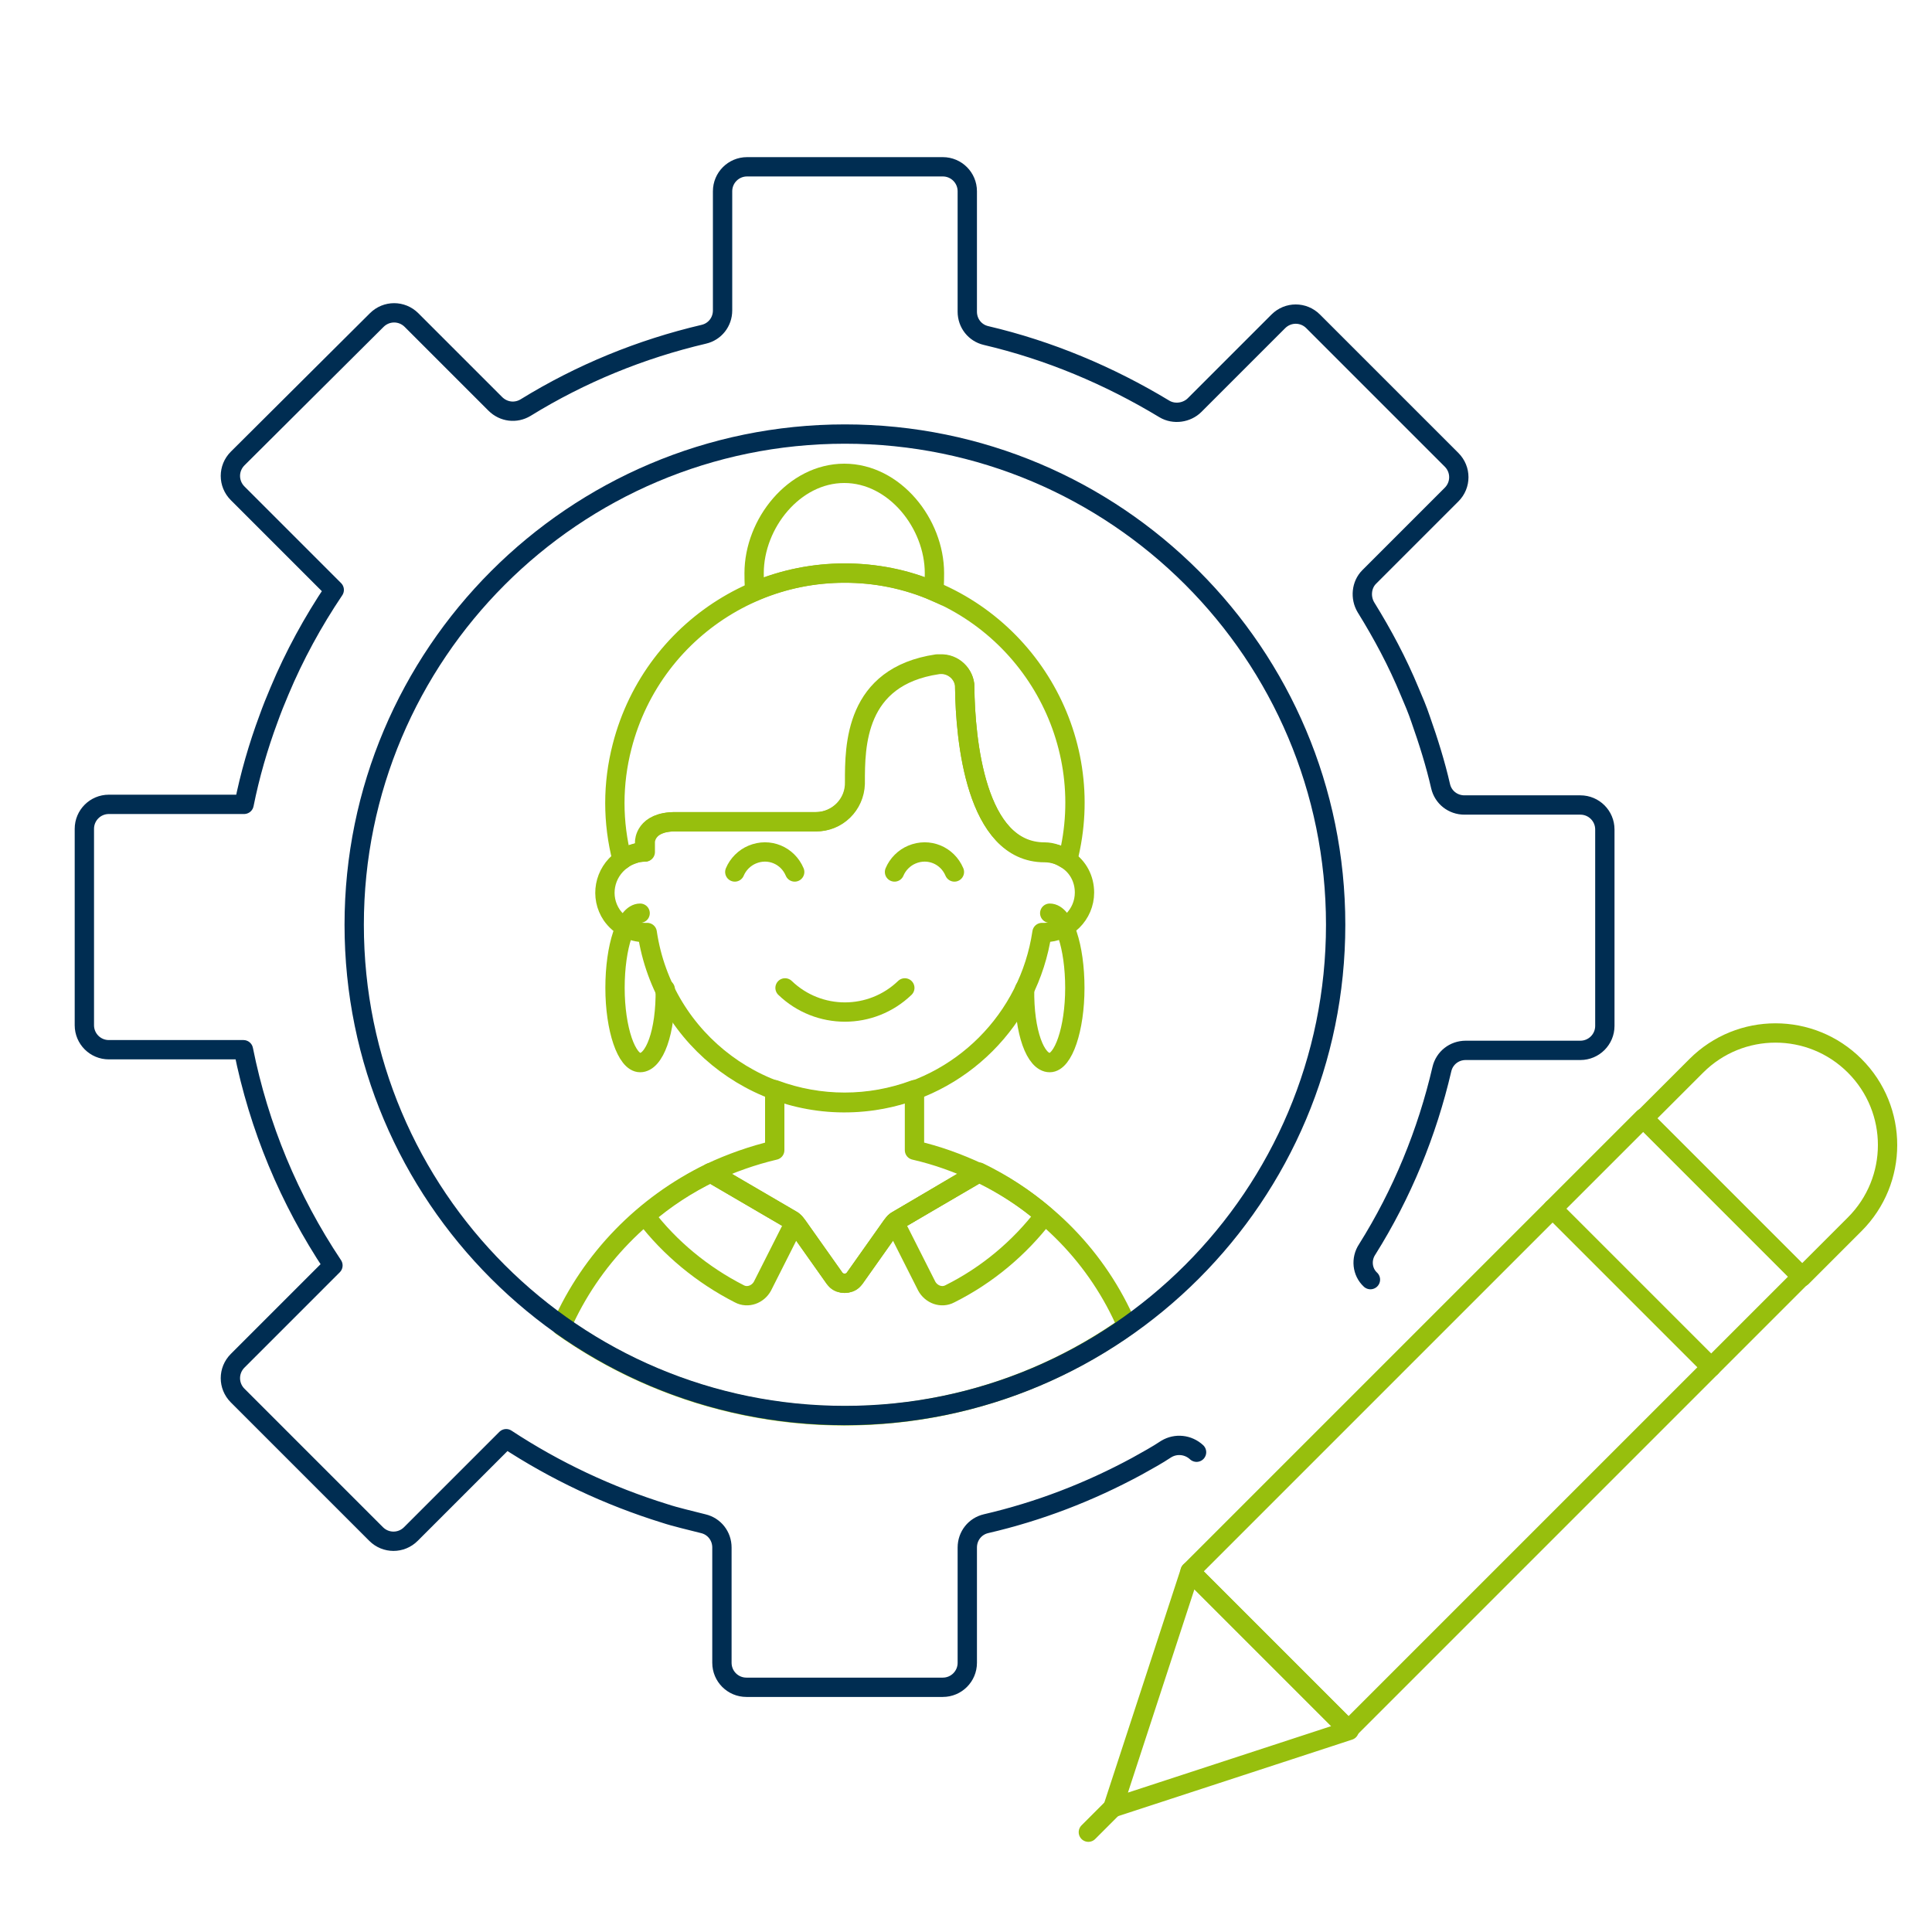
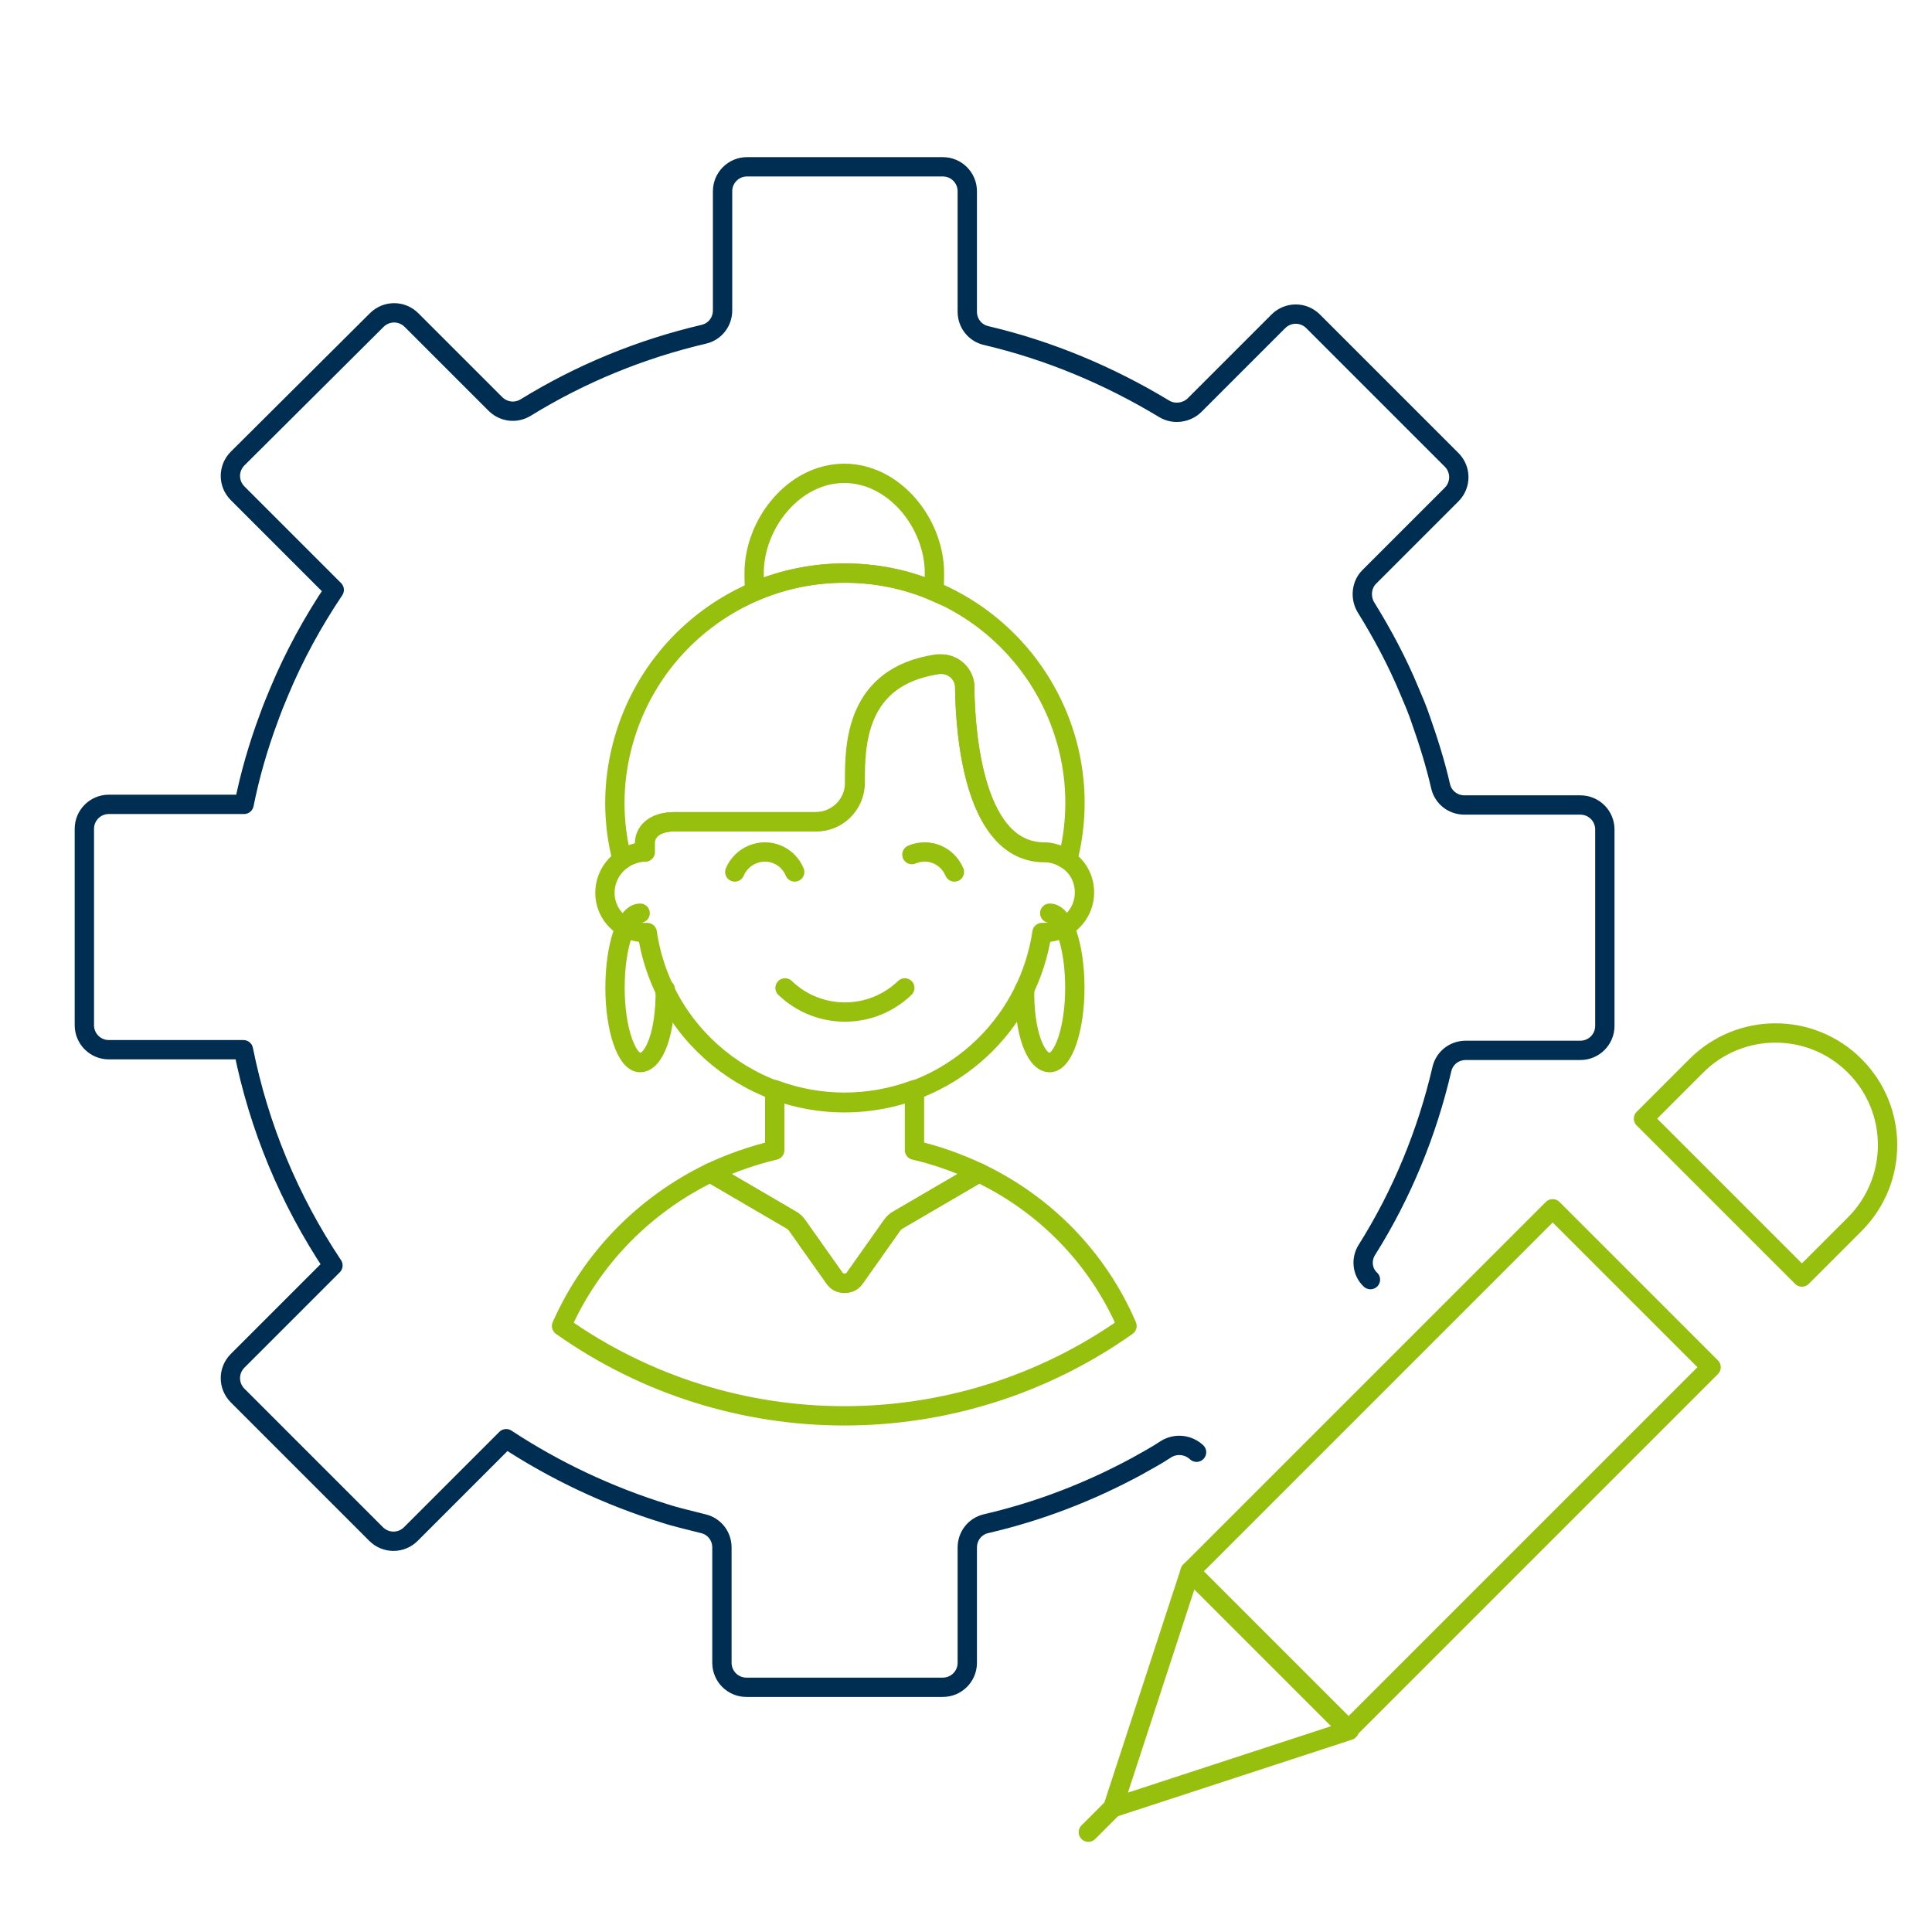
<svg xmlns="http://www.w3.org/2000/svg" version="1.1" id="Ebene_1" x="0px" y="0px" viewBox="0 0 300 300" style="enable-background:new 0 0 300 300;" xml:space="preserve">
  <style type="text/css">
	.st0{fill:none;stroke:#002D52;stroke-width:3;stroke-linecap:round;stroke-linejoin:round;stroke-miterlimit:12;}
	.st1{fill:none;stroke:#97BF0D;stroke-width:3;stroke-linecap:round;stroke-linejoin:round;stroke-miterlimit:12;}
	.st2{fill:none;stroke:#97BF0D;stroke-width:3;stroke-miterlimit:30;}
	.st3{fill:none;stroke:#002D52;stroke-width:3;stroke-miterlimit:30;}
</style>
  <path class="st0" d="M212.8,198.7c-1.3-1.2-1.5-3.2-0.5-4.7c5.4-8.6,9.3-18.1,11.6-28c0.4-1.7,1.9-2.9,3.7-2.9h17.8  c2.1,0,3.8-1.7,3.8-3.8v-30.5c0-2.1-1.7-3.8-3.8-3.8h-18c-1.8,0-3.3-1.2-3.7-2.9c-0.8-3.5-1.9-7-3.1-10.4c-0.5-1.5-1.1-2.9-1.7-4.3  c-1.9-4.6-4.2-8.9-6.8-13.1c-0.9-1.5-0.7-3.5,0.5-4.7l12.8-12.8c1.5-1.5,1.5-3.9,0-5.4c0,0,0,0,0,0l-21.5-21.5  c-1.5-1.5-3.9-1.5-5.4,0l-13,13c-1.2,1.2-3.2,1.5-4.7,0.6c-8.6-5.2-17.9-9.1-27.7-11.4c-1.7-0.4-2.9-1.9-2.9-3.7V29.7  c0-2.1-1.7-3.8-3.8-3.8H116c-2.1,0-3.8,1.7-3.8,3.8c0,0,0,0,0,0v18.5c0,1.8-1.2,3.3-2.9,3.7c-9.8,2.3-19.1,6.1-27.7,11.4  c-1.5,0.9-3.4,0.7-4.7-0.6l-13-13c-1.5-1.5-3.9-1.5-5.4,0L36.9,71.2c-1.5,1.5-1.5,3.9,0,5.4l0,0l15,15c-3.3,4.9-6.2,10.2-8.5,15.7  c-0.6,1.4-1.2,2.9-1.7,4.3c-1.6,4.3-2.9,8.8-3.8,13.3h-21c-2.1,0-3.8,1.7-3.8,3.8v30.5c0,2.1,1.7,3.8,3.8,3.8h20.9  c2.4,12,7.1,23.3,13.9,33.5l0,0l-14.8,14.8c-1.5,1.5-1.5,3.9,0,5.4c0,0,0,0,0,0l21.5,21.5c1.5,1.5,3.9,1.5,5.4,0c0,0,0,0,0,0  l14.8-14.8l0,0c7.6,5,15.9,8.9,24.6,11.6c1.8,0.6,4.1,1.1,6,1.6c1.7,0.4,2.9,1.9,2.9,3.7v17.9c0,2.1,1.7,3.8,3.8,3.8h30.5  c2.1,0,3.8-1.7,3.8-3.8v-17.9c0-1.8,1.2-3.3,2.9-3.7c8.2-1.9,16-4.9,23.4-8.9c1.6-0.9,3.1-1.7,4.6-2.7c1.5-0.9,3.4-0.7,4.7,0.5" />
  <path class="st1" d="M184.8,244l56.3-56.3l24.6,24.6l-56.3,56.3L184.8,244z" />
-   <path class="st1" d="M241.1,187.7l14.1-14.1l24.6,24.6l-14.1,14.1L241.1,187.7z" />
  <path class="st1" d="M184.8,244l-12,36.7l36.7-12L184.8,244z" />
  <path class="st1" d="M172.8,280.7l-3.8,3.8" />
  <path class="st1" d="M279.8,198.3l-24.6-24.6l8.2-8.2c6.8-6.8,17.8-6.8,24.6,0s6.8,17.8,0,24.6L279.8,198.3z" />
  <path class="st1" d="M152,182.1l-12.5,7.3c-0.4,0.2-0.7,0.5-1,0.9l-5.8,8.2c-0.6,0.8-1.8,1-2.6,0.5c-0.2-0.1-0.3-0.3-0.5-0.5  l-5.8-8.2c-0.3-0.4-0.6-0.7-1-0.9l-12.5-7.3c-10.3,5-18.5,13.4-23.1,23.8c26.3,18.6,61.5,18.6,87.8,0  C170.5,195.4,162.3,187,152,182.1z" />
  <path class="st1" d="M142,169.2c-7,2.6-14.7,2.6-21.7,0v9.4c-3.4,0.8-6.8,2-10,3.5l12.5,7.3c0.4,0.2,0.7,0.5,1,0.9l5.8,8.2  c0.6,0.8,1.8,1,2.6,0.5c0.2-0.1,0.3-0.3,0.5-0.5l5.8-8.2c0.3-0.4,0.6-0.7,1-0.9l12.5-7.3c-3.2-1.5-6.5-2.7-10-3.5L142,169.2z" />
-   <path class="st1" d="M114.8,200.9c1.3,0.7,2.9,0.1,3.6-1.2c0,0,0,0,0,0l5-9.9c-0.2-0.2-0.3-0.3-0.5-0.4l-12.5-7.3  c-3.7,1.8-7.1,4-10.2,6.7C104,193.8,109.1,198,114.8,200.9z" />
-   <path class="st1" d="M147.5,200.9c-1.3,0.7-2.9,0.1-3.6-1.2c0,0,0,0,0,0l-5-9.9c0.2-0.2,0.4-0.3,0.6-0.4L152,182  c3.7,1.8,7.1,4,10.2,6.7C158.3,193.8,153.3,198,147.5,200.9z" />
  <path class="st2" d="M131.2,89c4.8,0,9.5,0.9,13.8,2.8c0.1-1.2,0.1-2.2,0.1-2.8c0-7.7-6.2-15.5-14-15.5s-14,7.8-14,15.5  c0,0.6,0,1.6,0.1,2.8C121.7,89.9,126.4,89,131.2,89z" />
  <path class="st1" d="M165.7,133.5c-0.5-0.3-1-0.6-1.5-0.8c-0.1,0-0.2-0.1-0.3-0.1c-0.6-0.2-1.1-0.3-1.7-0.3  c-10.8,0-12.3-17.6-12.4-25.6c0-2-1.7-3.7-3.8-3.6c-0.2,0-0.3,0-0.5,0c-12.8,1.9-12.8,12.7-12.8,18.3c0.1,3.4-2.6,6.1-5.9,6.2  c-0.1,0-0.2,0-0.3,0h-21.7c-4.7,0-4.7,3.1-4.7,3.1v1.6c-0.6,0-1.2,0.1-1.7,0.3c-0.1,0-0.2,0.1-0.3,0.1c-0.5,0.2-1,0.4-1.5,0.8  c-2.8,2-3.5,5.8-1.6,8.6c1.2,1.7,3.1,2.7,5.1,2.7c0.1,0,0.3,0,0.4,0c2.5,16.9,18.2,28.6,35.2,26.1c13.5-2,24.1-12.6,26.1-26.1  c0.1,0,0.2,0,0.4,0c3.4,0,6.2-2.8,6.2-6.2C168.4,136.5,167.4,134.6,165.7,133.5L165.7,133.5z" />
  <path class="st1" d="M140.5,153.4c-5.2,5-13.4,5-18.6,0" />
  <path class="st1" d="M123.4,135.4c-1.1-2.6-4-3.8-6.6-2.7c-1.2,0.5-2.2,1.5-2.7,2.7" />
-   <path class="st1" d="M148.2,135.4c-1.1-2.6-4-3.8-6.6-2.7c-1.2,0.5-2.2,1.5-2.7,2.7" />
+   <path class="st1" d="M148.2,135.4c-1.1-2.6-4-3.8-6.6-2.7" />
  <path class="st1" d="M100.2,132.3v-1.6c0,0,0-3.1,4.7-3.1h21.7c3.4,0.1,6.1-2.6,6.2-5.9c0-0.1,0-0.2,0-0.2c0-5.6,0-16.4,12.8-18.3  c2-0.3,3.9,1.1,4.2,3.1c0,0.2,0,0.3,0,0.5c0.1,8,1.7,25.6,12.4,25.6c1.3,0,2.5,0.4,3.6,1.1c4.9-19.1-6.7-38.5-25.8-43.4  c-19.1-4.9-38.5,6.7-43.4,25.8c-1.5,5.8-1.5,11.8,0,17.6C97.6,132.7,98.9,132.3,100.2,132.3z" />
  <path class="st1" d="M103.3,153.6c0.1,6.7-1.7,11.4-3.9,11.4c-2.1,0-3.9-5.2-3.9-11.6s1.7-11.6,3.9-11.6" />
  <path class="st1" d="M159.1,153.6c-0.1,6.7,1.7,11.4,3.9,11.4c2.1,0,3.9-5.2,3.9-11.6s-1.7-11.6-3.9-11.6" />
-   <path class="st3" d="M55,143.6c0,42.1,34.1,76.2,76.2,76.2s76.2-34.1,76.2-76.2s-34.1-76.2-76.2-76.2S55,101.6,55,143.6z" />
</svg>